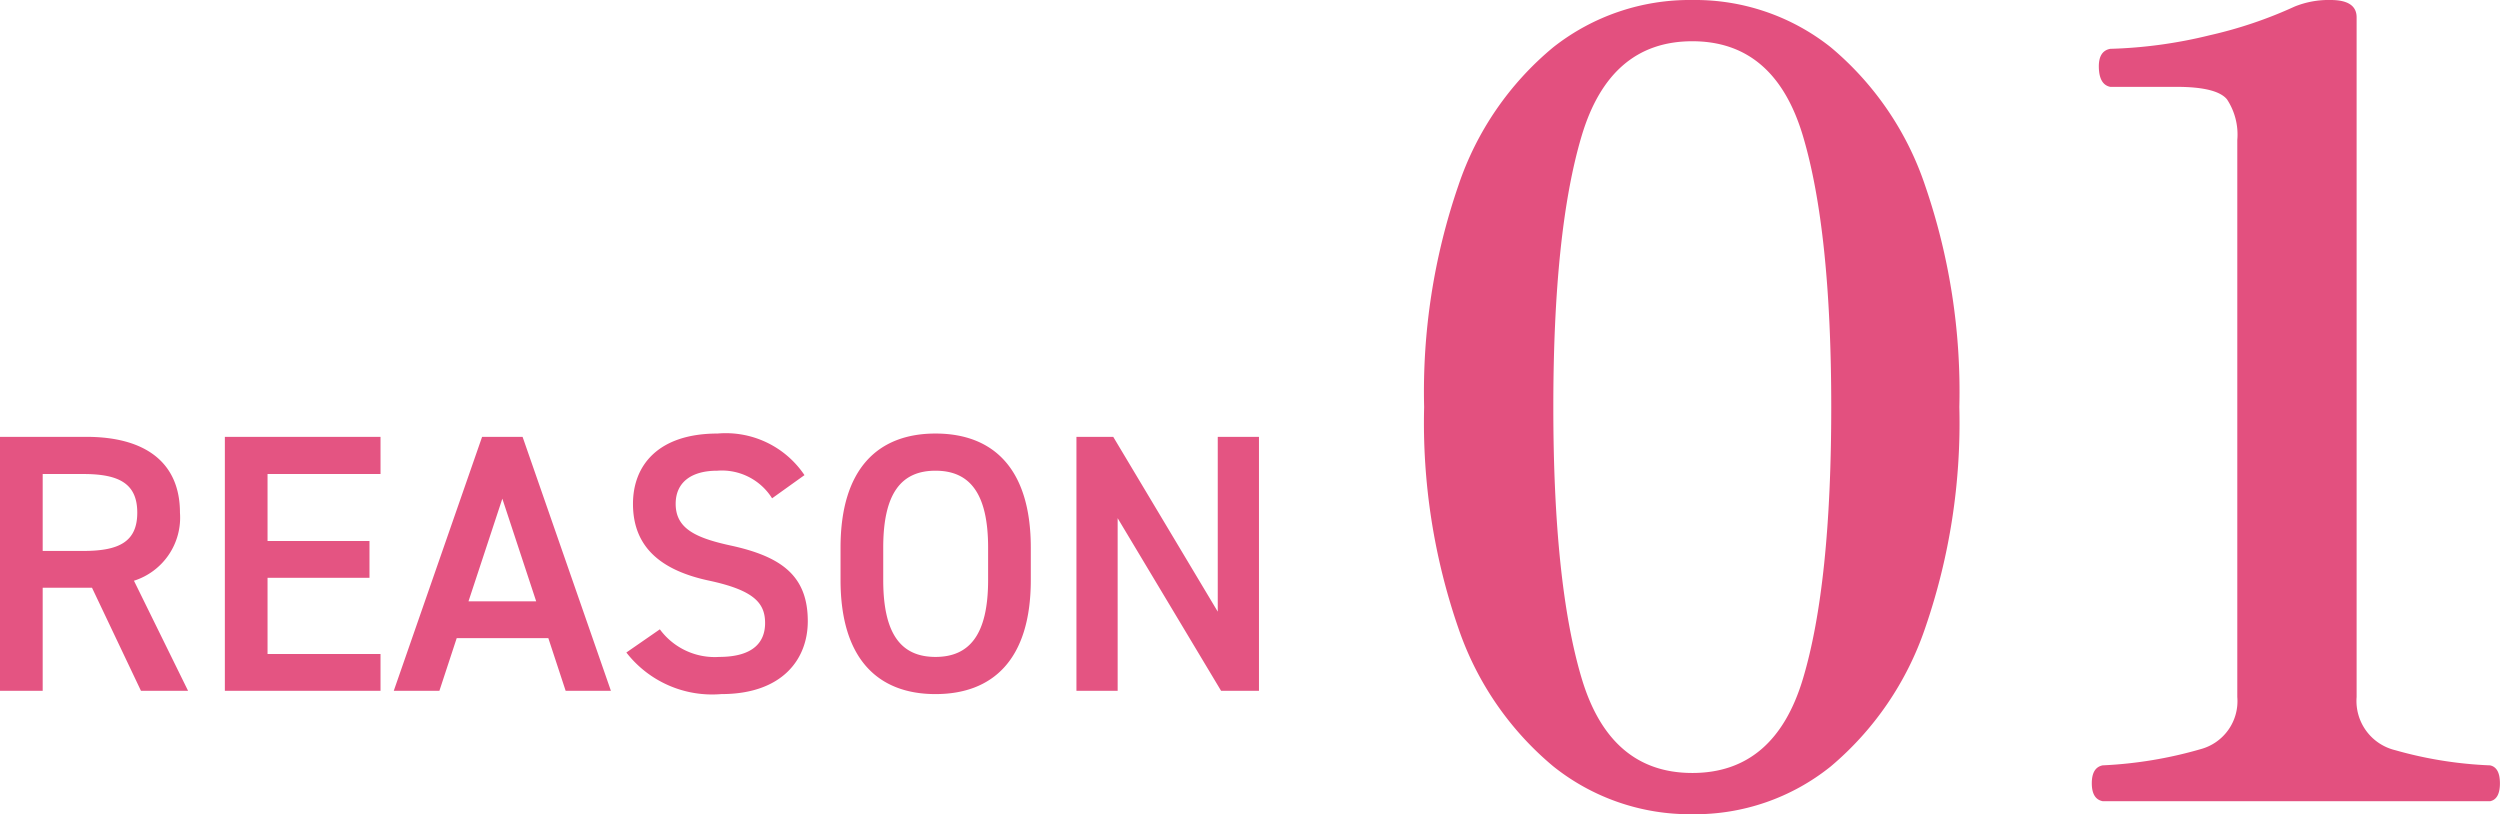
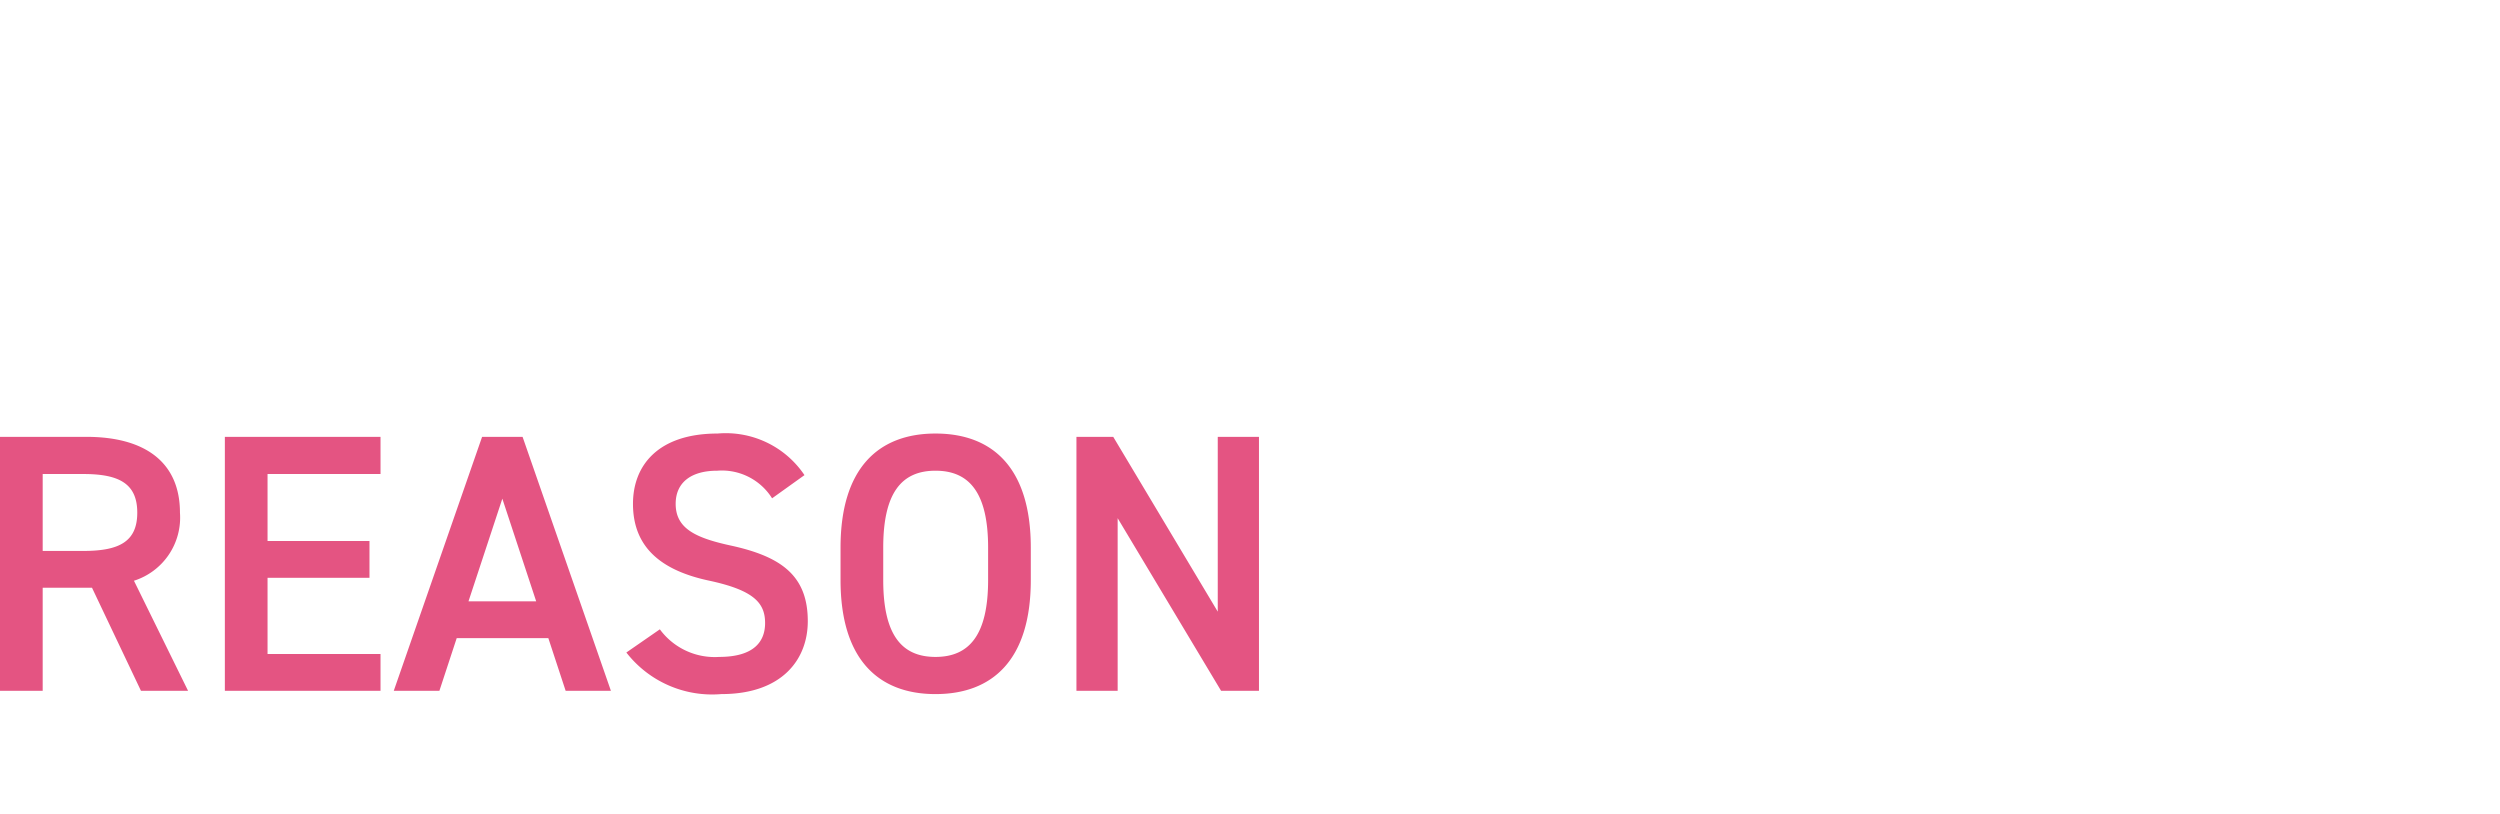
<svg xmlns="http://www.w3.org/2000/svg" width="135.865" height="44.25" viewBox="0 0 135.865 44.25">
  <g id="グループ_97942" data-name="グループ 97942" transform="translate(-1121.79 -3490.459)">
-     <path id="パス_145521" data-name="パス 145521" d="M17.759.708a11.89,11.89,0,0,1-7.552-2.6A16.833,16.833,0,0,1,5.045-9.411,34.151,34.151,0,0,1,3.186-21.417,34.4,34.4,0,0,1,5.045-33.453a16.616,16.616,0,0,1,5.162-7.523,11.977,11.977,0,0,1,7.552-2.566,11.857,11.857,0,0,1,7.522,2.566,16.727,16.727,0,0,1,5.133,7.523,34.4,34.4,0,0,1,1.858,12.036A34.151,34.151,0,0,1,30.415-9.411a16.948,16.948,0,0,1-5.133,7.523A11.771,11.771,0,0,1,17.759.708Zm0-2.242q4.484,0,6.018-5.133t1.534-14.75q0-9.558-1.534-14.721T17.759-41.3q-4.484,0-6.018,5.162T10.207-21.417q0,9.558,1.534,14.72T17.759-1.534ZM40.061,0q-.59-.118-.59-.974t.59-.974a22.845,22.845,0,0,0,5.34-.885,2.7,2.7,0,0,0,1.977-2.832V-35.931a3.476,3.476,0,0,0-.561-2.213q-.561-.678-2.743-.678h-3.6q-.59-.118-.62-1.033t.62-1.033a25.393,25.393,0,0,0,5.4-.737A23.448,23.448,0,0,0,50.5-43.188a4.917,4.917,0,0,1,1.947-.354q1.416,0,1.416.944V-5.664a2.751,2.751,0,0,0,2.095,2.891,21.968,21.968,0,0,0,5.162.826q.531.118.531.974T61.124,0Z" transform="translate(1196 3534.001)" fill="#e3507f" />
    <path id="パス_145524" data-name="パス 145524" d="M-23.99,0l-2.94-5.98a3.6,3.6,0,0,0,2.5-3.7c0-2.74-1.9-4.12-5.08-4.12h-4.7V0h2.32V-5.6h2.68L-26.55,0Zm-7.9-7.6v-4.18h2.22c1.96,0,2.92.54,2.92,2.1s-.96,2.08-2.92,2.08Zm9.9-6.2V0h8.46V-2h-6.14V-6.14h5.54v-2h-5.54v-3.64h6.14V-13.8ZM-10.33,0l.94-2.86h4.98L-3.47,0h2.46l-4.8-13.8h-2.2L-12.81,0Zm3.42-10.44,1.84,5.58H-8.75ZM9.51-11.72a5.149,5.149,0,0,0-4.72-2.26c-3.24,0-4.6,1.74-4.6,3.82,0,2.34,1.5,3.62,4.16,4.18,2.4.52,3.02,1.2,3.02,2.3,0,1-.6,1.84-2.5,1.84a3.7,3.7,0,0,1-3.22-1.5L-.17-2.08A5.9,5.9,0,0,0,4.99.18c3.32,0,4.7-1.9,4.7-3.96,0-2.48-1.44-3.52-4.22-4.12-1.92-.42-2.96-.94-2.96-2.26,0-1.16.84-1.8,2.26-1.8a3.218,3.218,0,0,1,2.98,1.5Zm12.3,5.7V-7.78c0-4.34-2.08-6.2-5.18-6.2-3.08,0-5.16,1.86-5.16,6.2v1.76c0,4.34,2.08,6.2,5.16,6.2C19.73.18,21.81-1.68,21.81-6.02ZM13.79-7.78c0-2.98,1-4.18,2.84-4.18s2.86,1.2,2.86,4.18v1.76c0,2.98-1.02,4.18-2.86,4.18s-2.84-1.2-2.84-4.18ZM31.97-13.8v9.5l-5.68-9.5h-2V0h2.24V-9.38L32.15,0h2.06V-13.8Z" transform="translate(1156 3528)" fill="#e45482" />
  </g>
</svg>